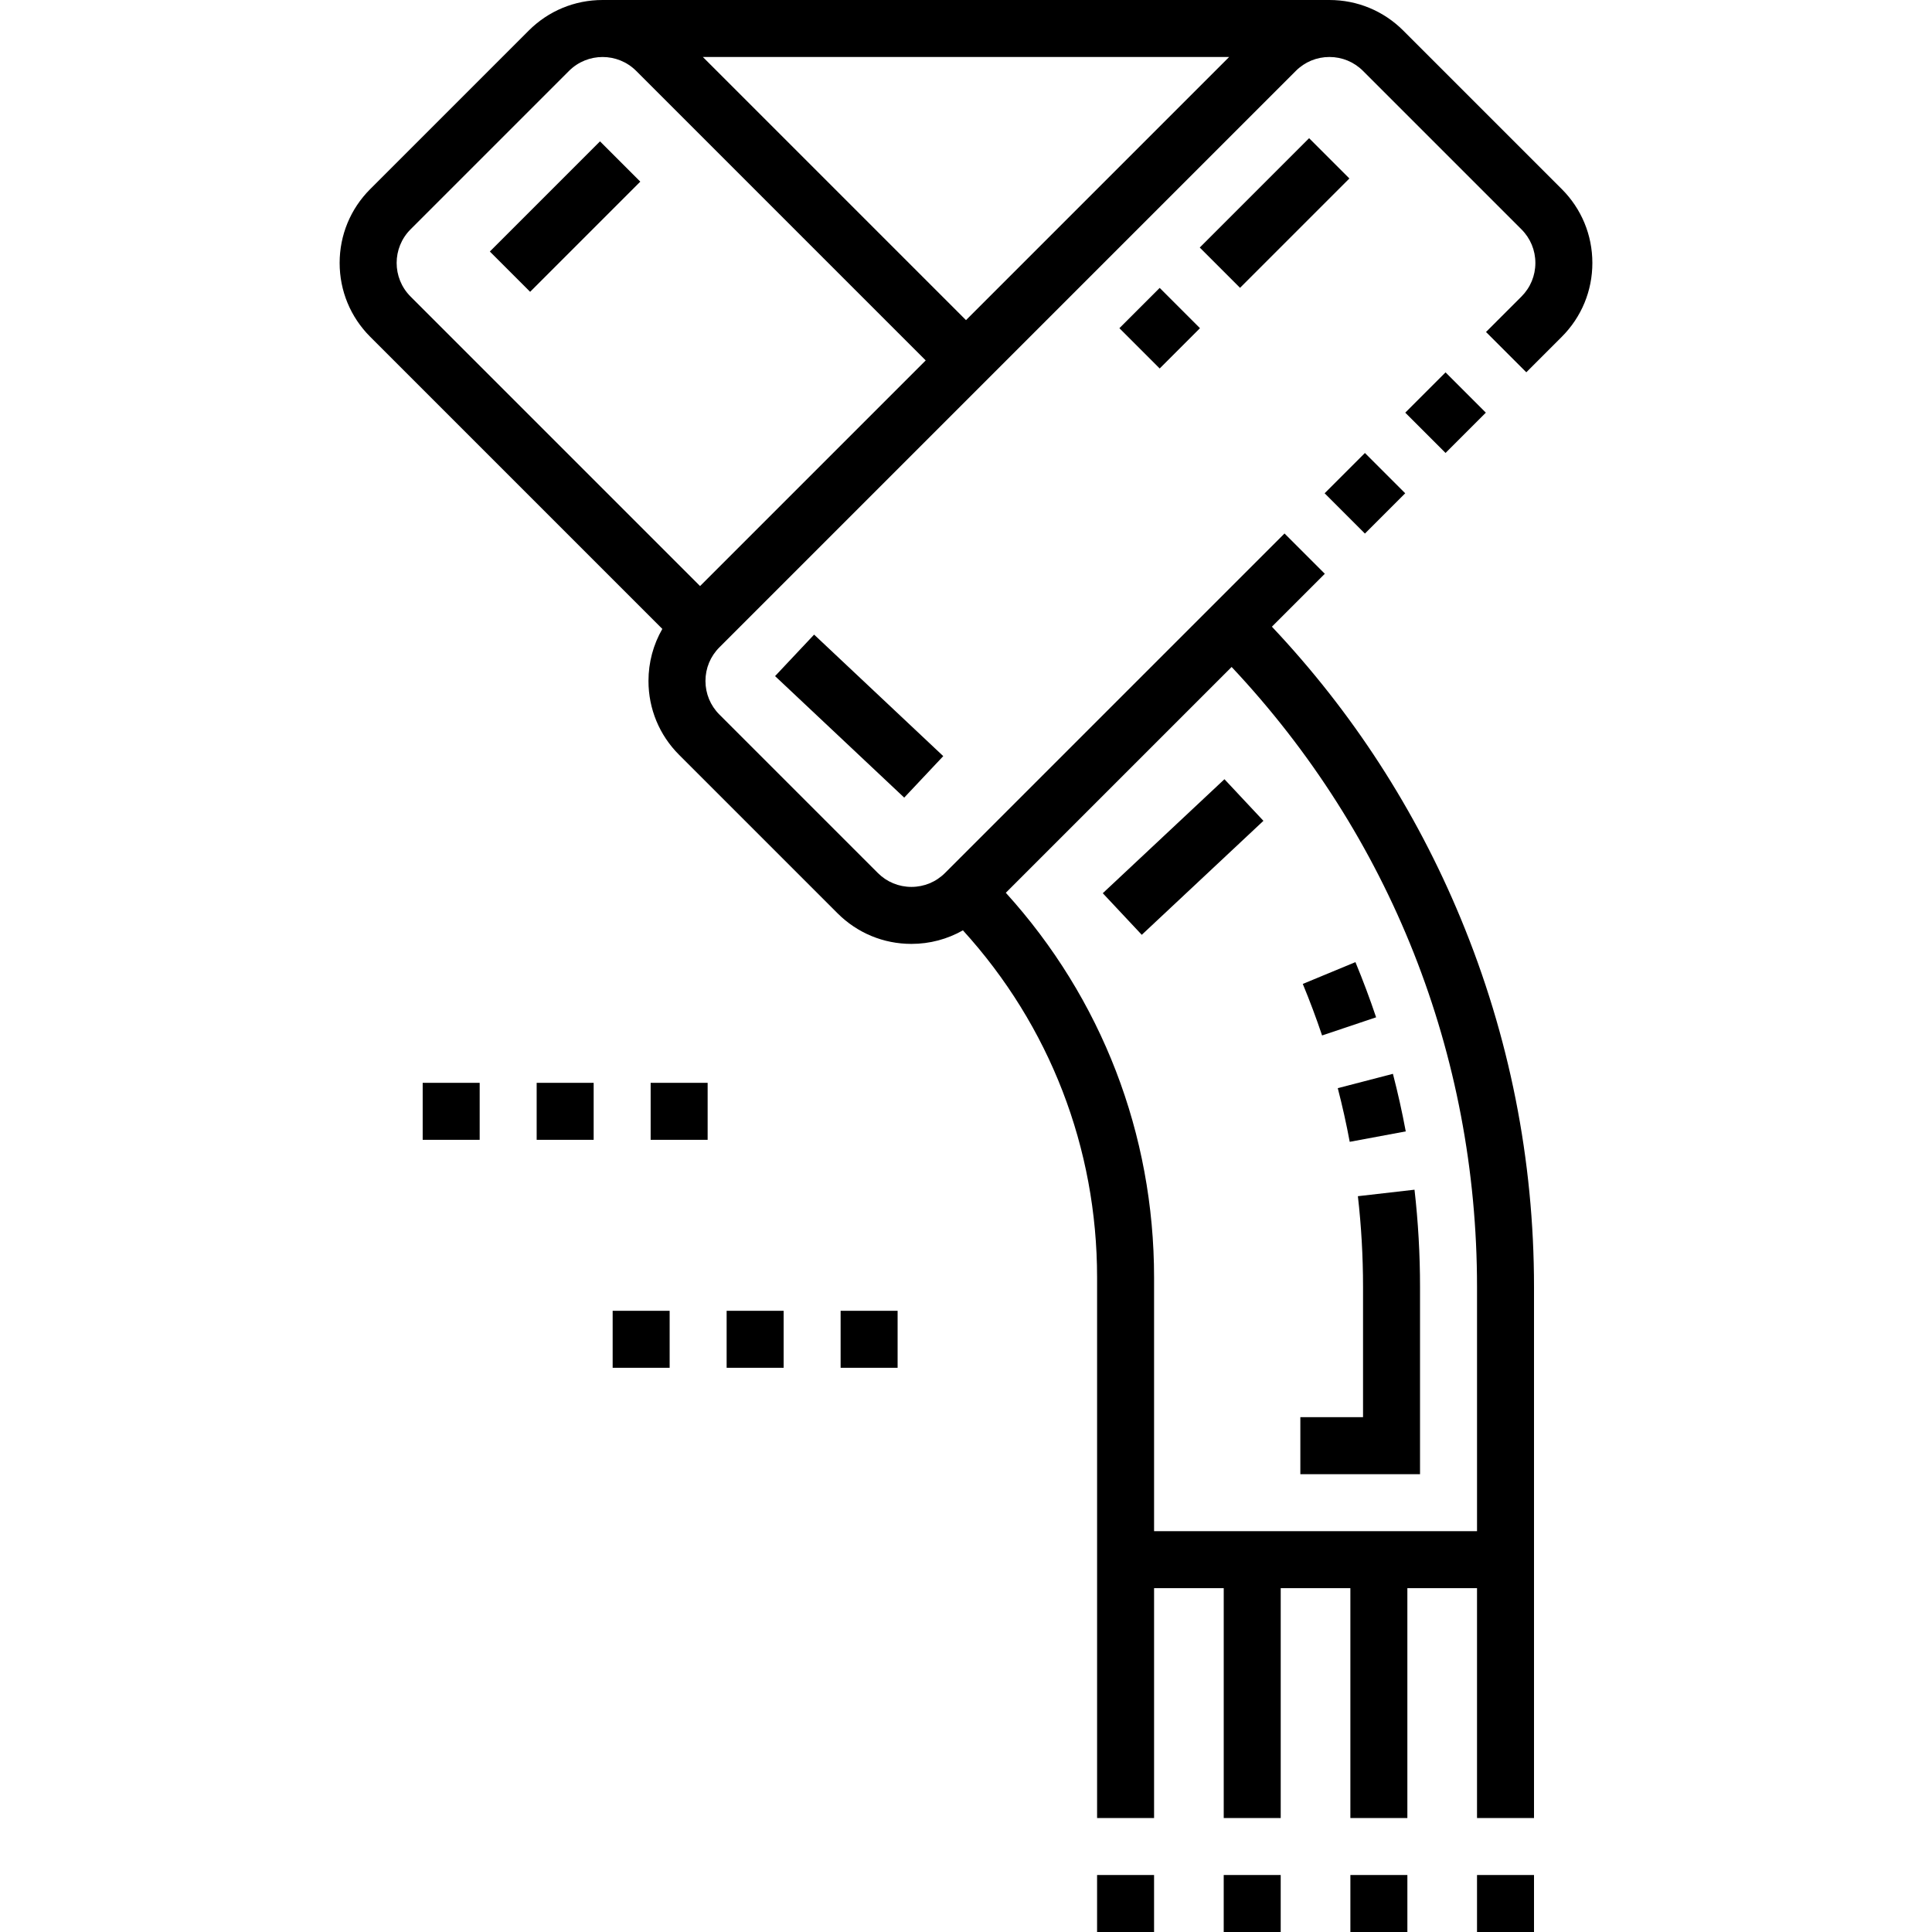
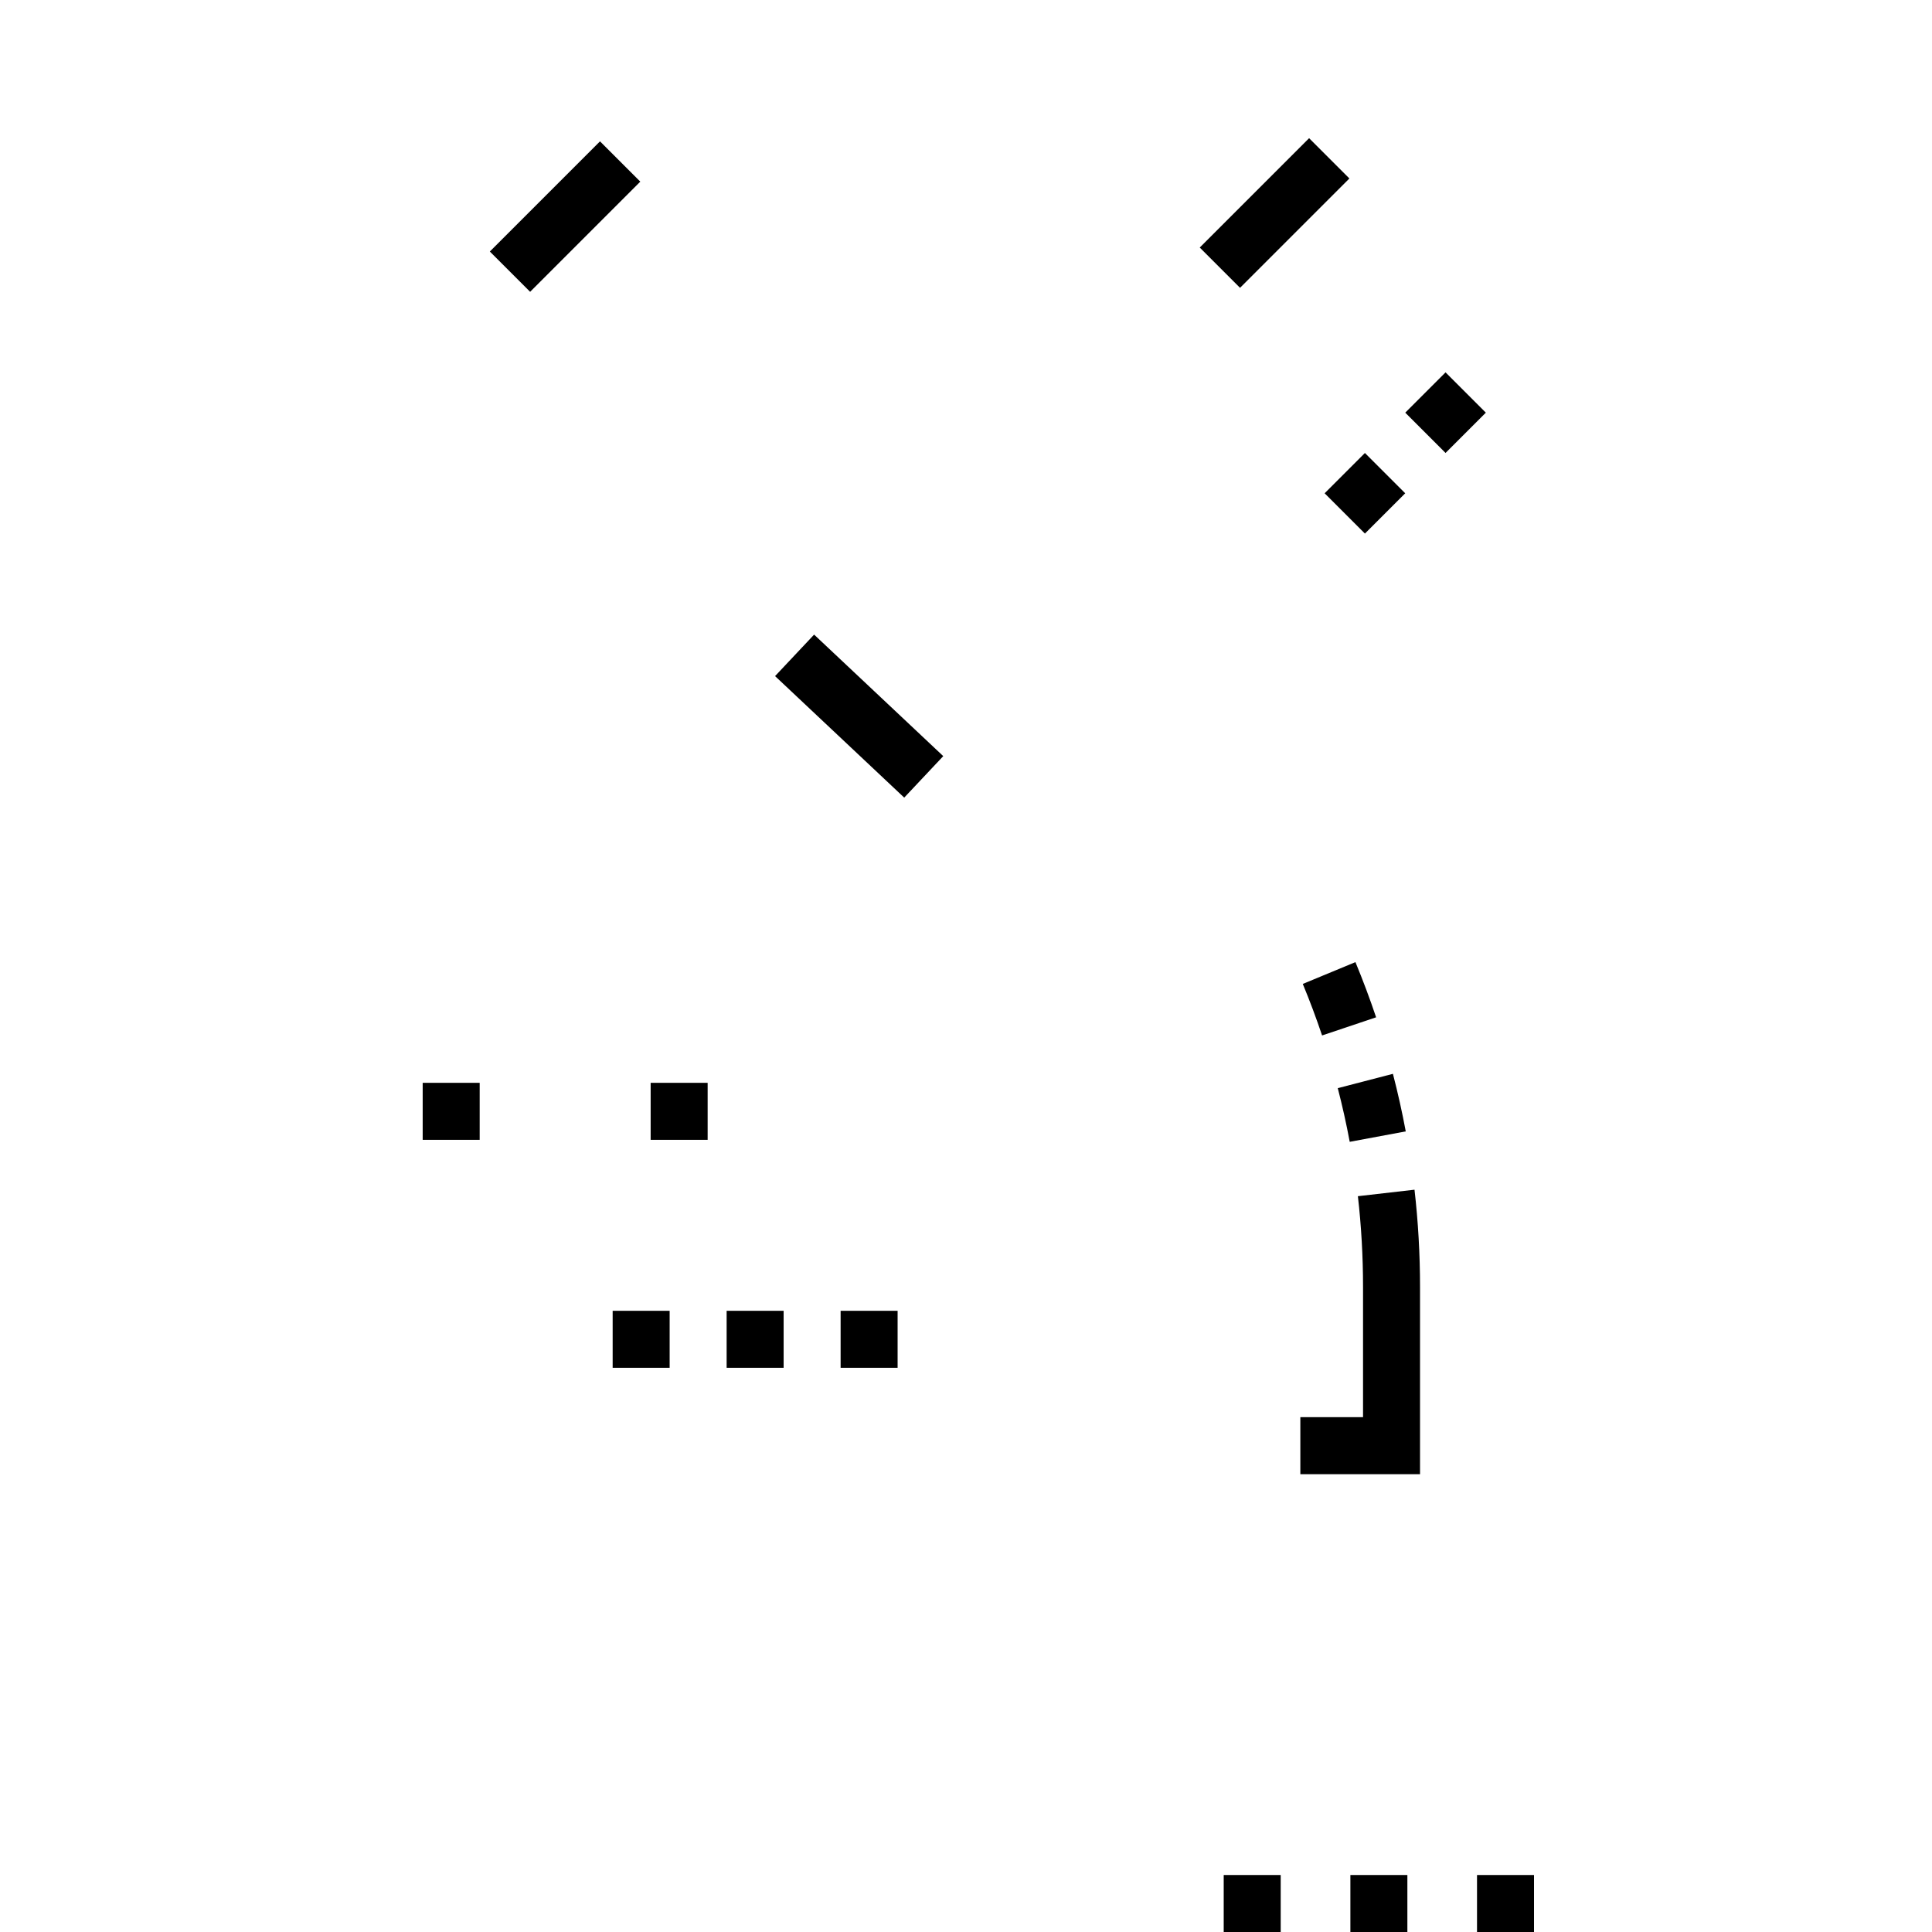
<svg xmlns="http://www.w3.org/2000/svg" id="Capa_1" x="0px" y="0px" viewBox="0 0 512 512" style="enable-background:new 0 0 512 512;" xml:space="preserve">
  <g>
    <g>
-       <path d="M393.808,87.978l10.679,10.679l9.395-9.394c5.23-5.23,8.11-12.183,8.11-19.58s-2.881-14.35-8.11-19.579L371.887,8.11 C366.657,2.88,359.704,0,352.308,0c-0.05,0-0.101,0.003-0.151,0.004V0H159.843v0.004c-0.05,0-0.101-0.004-0.151-0.004 c-7.396,0-14.349,2.88-19.579,8.11L98.118,50.104c-5.23,5.23-8.11,12.183-8.11,19.579c0,7.397,2.88,14.35,8.11,19.58 l77.406,77.406c-2.391,4.15-3.672,8.87-3.672,13.788c0,7.396,2.88,14.349,8.11,19.579l41.995,41.995 c5.23,5.23,12.183,8.11,19.579,8.11c4.863,0,9.531-1.253,13.647-3.593c22.975,25.233,35.555,57.655,35.555,92.012v143.232h15.102 v-60.916H324.3v60.916h15.103v-60.916h18.459v60.916h15.103v-60.916h18.459v60.916h15.103h0.001V341.031 c0-33.669-6.533-66.514-19.418-97.62c-11.919-28.776-28.743-54.752-50.044-77.332l14.023-14.023l-10.679-10.679l-89.975,89.975 c-2.377,2.377-5.538,3.686-8.9,3.686c-3.361,0-6.523-1.309-8.899-3.686l-41.995-41.995c-2.377-2.377-3.686-5.538-3.686-8.9 c0-3.361,1.309-6.523,3.686-8.9L343.409,18.789c2.377-2.377,5.538-3.686,8.9-3.686c3.362,0,6.523,1.309,8.9,3.686l41.995,41.995 c2.376,2.376,3.686,5.538,3.686,8.899c0,3.362-1.309,6.523-3.686,8.9L393.808,87.978z M326.392,176.754 c41.996,44.657,65.034,102.697,65.034,164.277v64.743h-85.585v-67.212c0-38.057-13.896-73.977-39.291-101.966L326.392,176.754z M185.526,155.313l-76.729-76.73c-4.908-4.908-4.908-12.892,0-17.8l41.995-41.995c2.454-2.454,5.677-3.68,8.9-3.68 s6.446,1.226,8.9,3.68l76.729,76.729L185.526,155.313z M256,84.839l-69.736-69.736h139.472L256,84.839z" />
-     </g>
+       </g>
  </g>
  <g>
    <g>
      <rect x="354.219" y="123.149" transform="matrix(0.707 -0.707 0.707 0.707 13.541 294.092)" width="15.103" height="15.103" />
    </g>
  </g>
  <g>
    <g>
      <rect x="375.585" y="101.78" transform="matrix(0.707 -0.707 0.707 0.707 34.909 302.941)" width="15.103" height="15.103" />
    </g>
  </g>
  <g>
    <g>
      <path d="M374.859,315.285l-15.005,1.719c0.906,7.911,1.365,15.995,1.365,24.027v34.536h-16.614v15.103h31.717v-49.639 C376.323,332.427,375.83,323.765,374.859,315.285z" />
    </g>
  </g>
  <g>
    <g>
      <rect x="391.426" y="496.897" width="15.103" height="15.103" />
    </g>
  </g>
  <g>
    <g>
      <rect x="357.866" y="496.897" width="15.103" height="15.103" />
    </g>
  </g>
  <g>
    <g>
      <rect x="324.297" y="496.897" width="15.103" height="15.103" />
    </g>
  </g>
  <g>
    <g>
-       <rect x="290.737" y="496.897" width="15.103" height="15.103" />
-     </g>
+       </g>
  </g>
  <g>
    <g>
-       <rect x="142.222" y="286.962" width="15.103" height="15.103" />
-     </g>
+       </g>
  </g>
  <g>
    <g>
      <rect x="172.429" y="286.962" width="15.103" height="15.103" />
    </g>
  </g>
  <g>
    <g>
      <rect x="112.016" y="286.962" width="15.103" height="15.103" />
    </g>
  </g>
  <g>
    <g>
      <rect x="162.36" y="347.375" width="15.103" height="15.103" />
    </g>
  </g>
  <g>
    <g>
      <rect x="222.773" y="347.375" width="15.103" height="15.103" />
    </g>
  </g>
  <g>
    <g>
      <rect x="192.566" y="347.375" width="15.103" height="15.103" />
    </g>
  </g>
  <g>
    <g>
      <g>
-         <rect x="299.754" y="79.382" transform="matrix(-0.707 -0.707 0.707 -0.707 463.131 365.702)" width="15.102" height="15.102" />
        <rect x="317.321" y="48.87" transform="matrix(0.707 -0.707 0.707 0.707 59.049 255.398)" width="40.991" height="15.102" />
      </g>
    </g>
  </g>
  <g>
    <g>
      <rect x="220.257" y="166.302" transform="matrix(0.685 -0.728 0.728 0.685 -66.543 225.603)" width="15.104" height="47.013" />
    </g>
  </g>
  <g>
    <g>
      <rect x="129.125" y="49.836" transform="matrix(0.707 -0.707 0.707 0.707 3.288 122.713)" width="41.292" height="15.103" />
    </g>
  </g>
  <g>
    <g>
      <path d="M369.139,284.576l-14.618,3.798c1.216,4.685,2.283,9.47,3.168,14.221l14.849-2.765 C371.589,294.734,370.445,289.602,369.139,284.576z" />
    </g>
  </g>
  <g>
    <g>
      <path d="M359.204,254.971l-13.953,5.78c1.859,4.488,3.579,9.081,5.115,13.654l14.317-4.807 C363.038,264.697,361.194,259.776,359.204,254.971z" />
    </g>
  </g>
  <g>
    <g>
-       <rect x="291.297" y="219.509" transform="matrix(0.73 -0.684 0.684 0.73 -70.542 275.717)" width="44.166" height="15.104" />
-     </g>
+       </g>
  </g>
</svg>